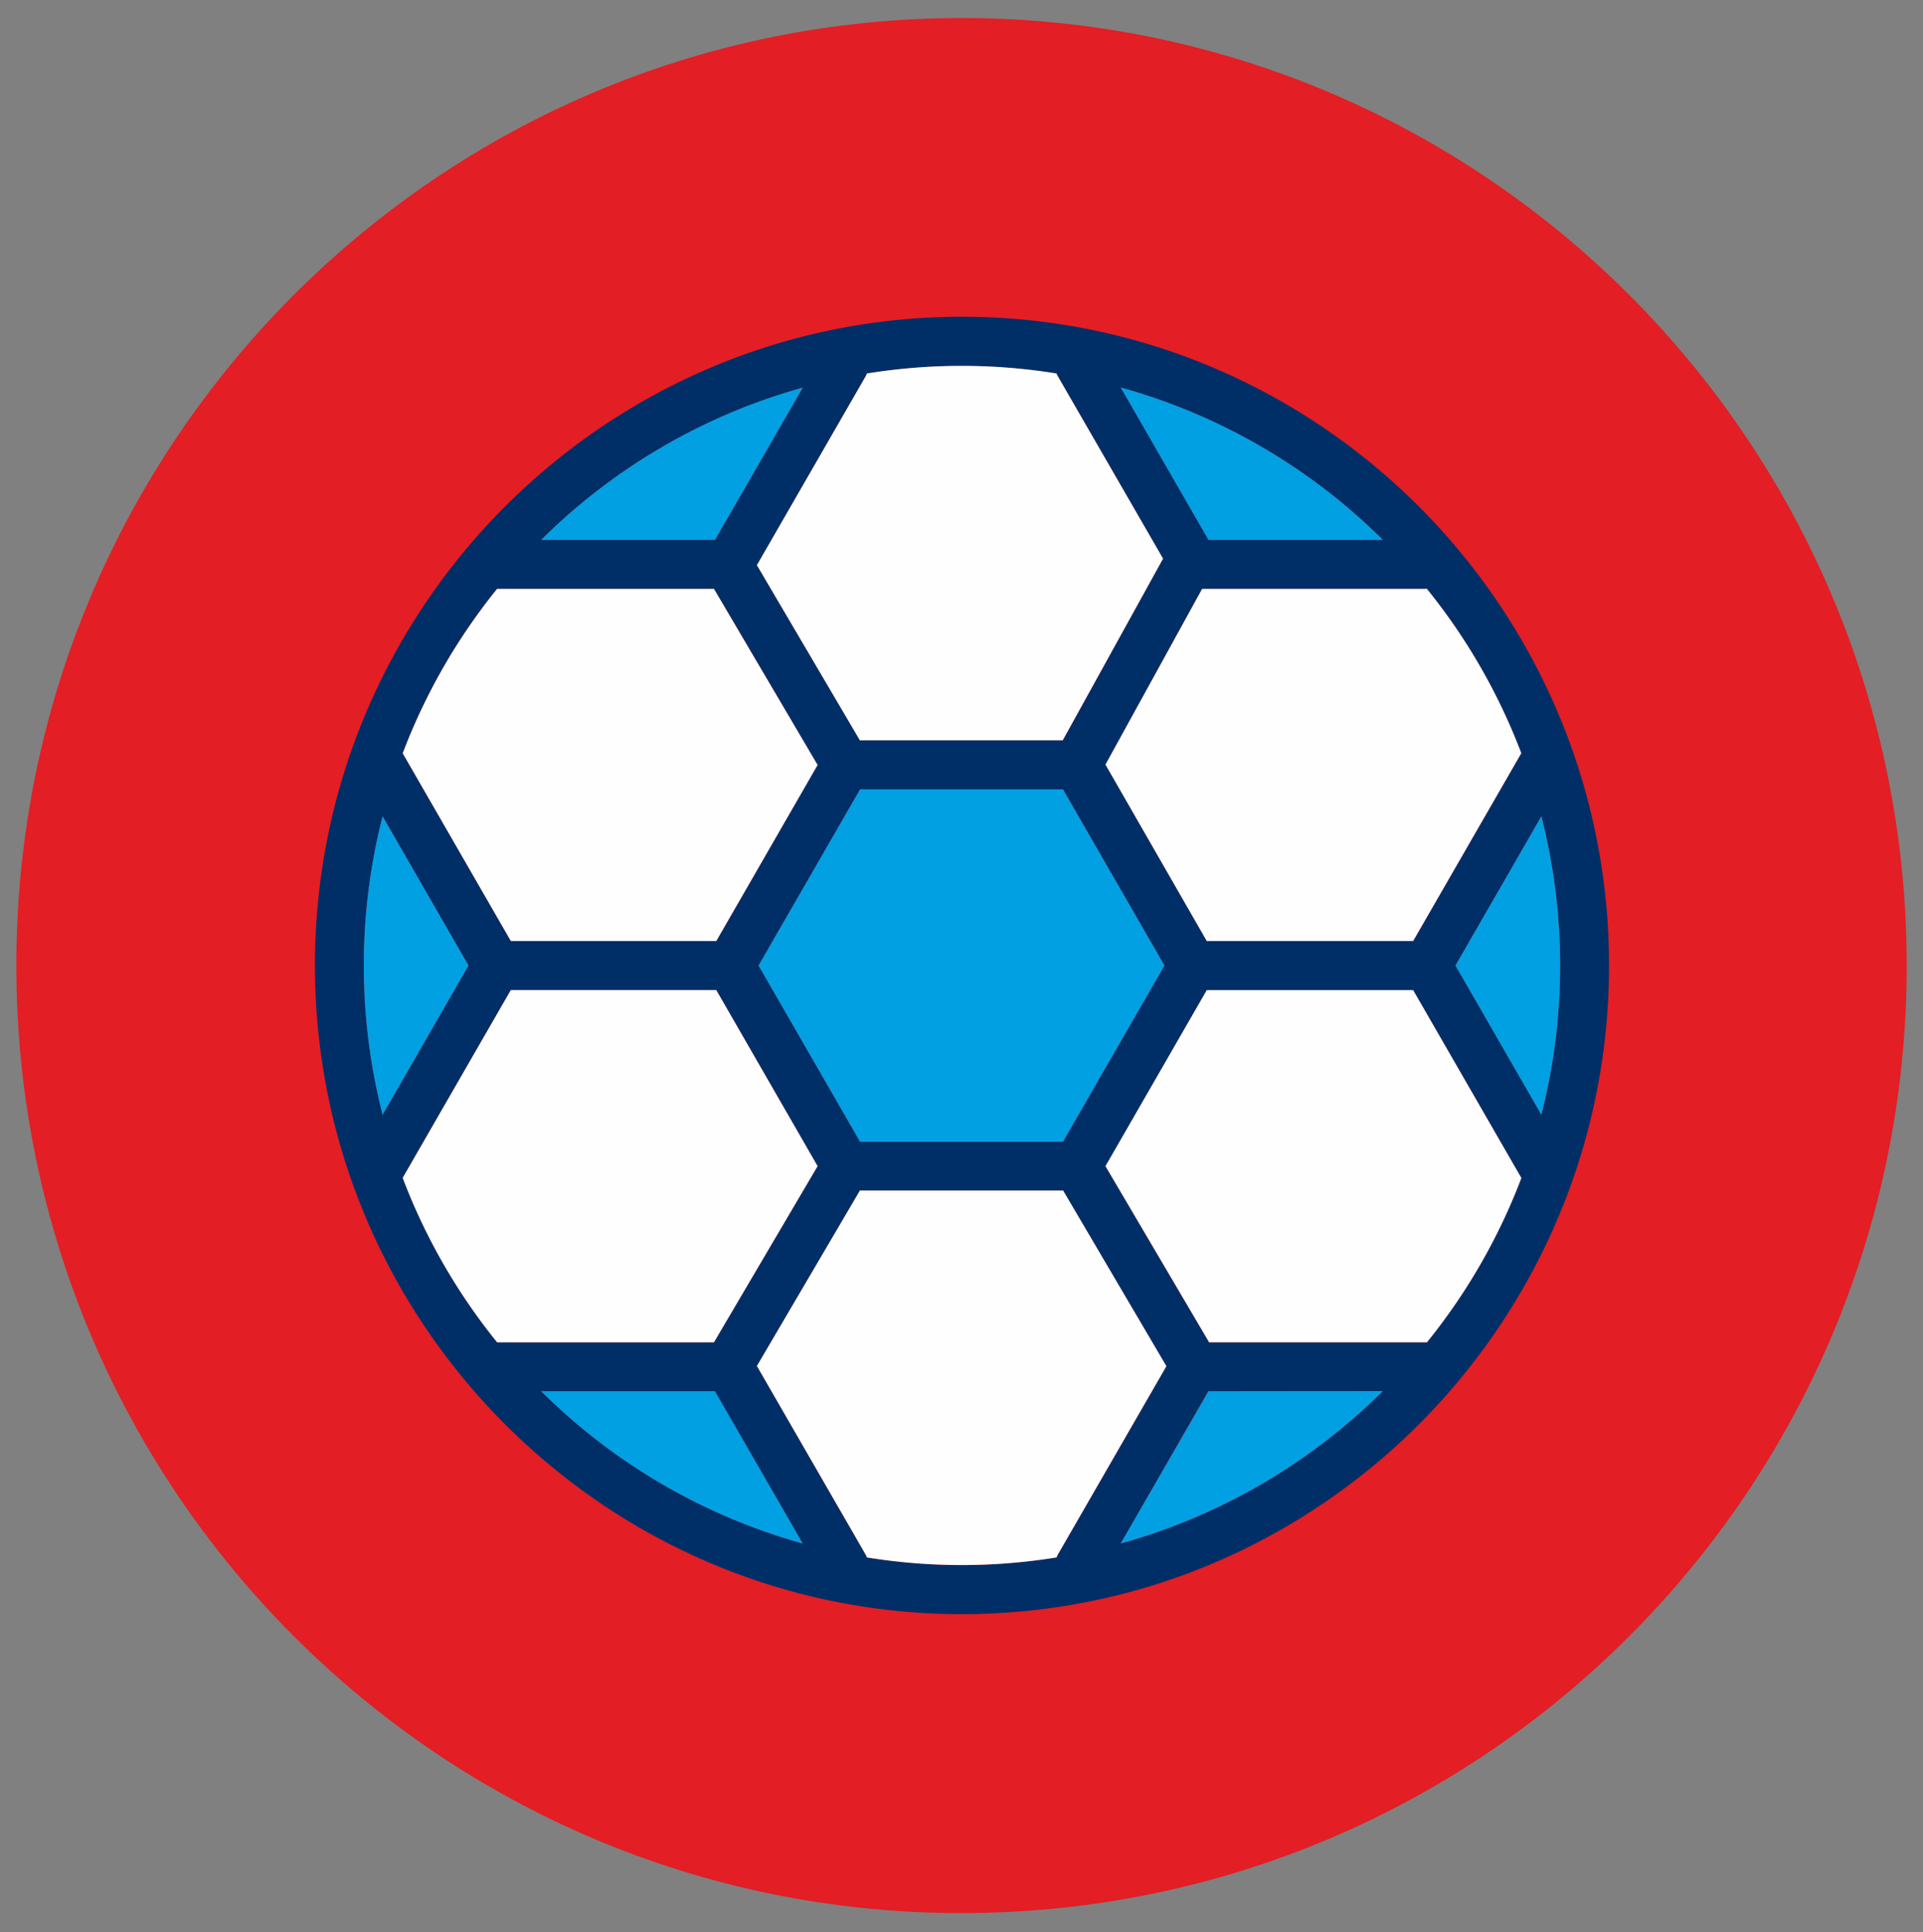
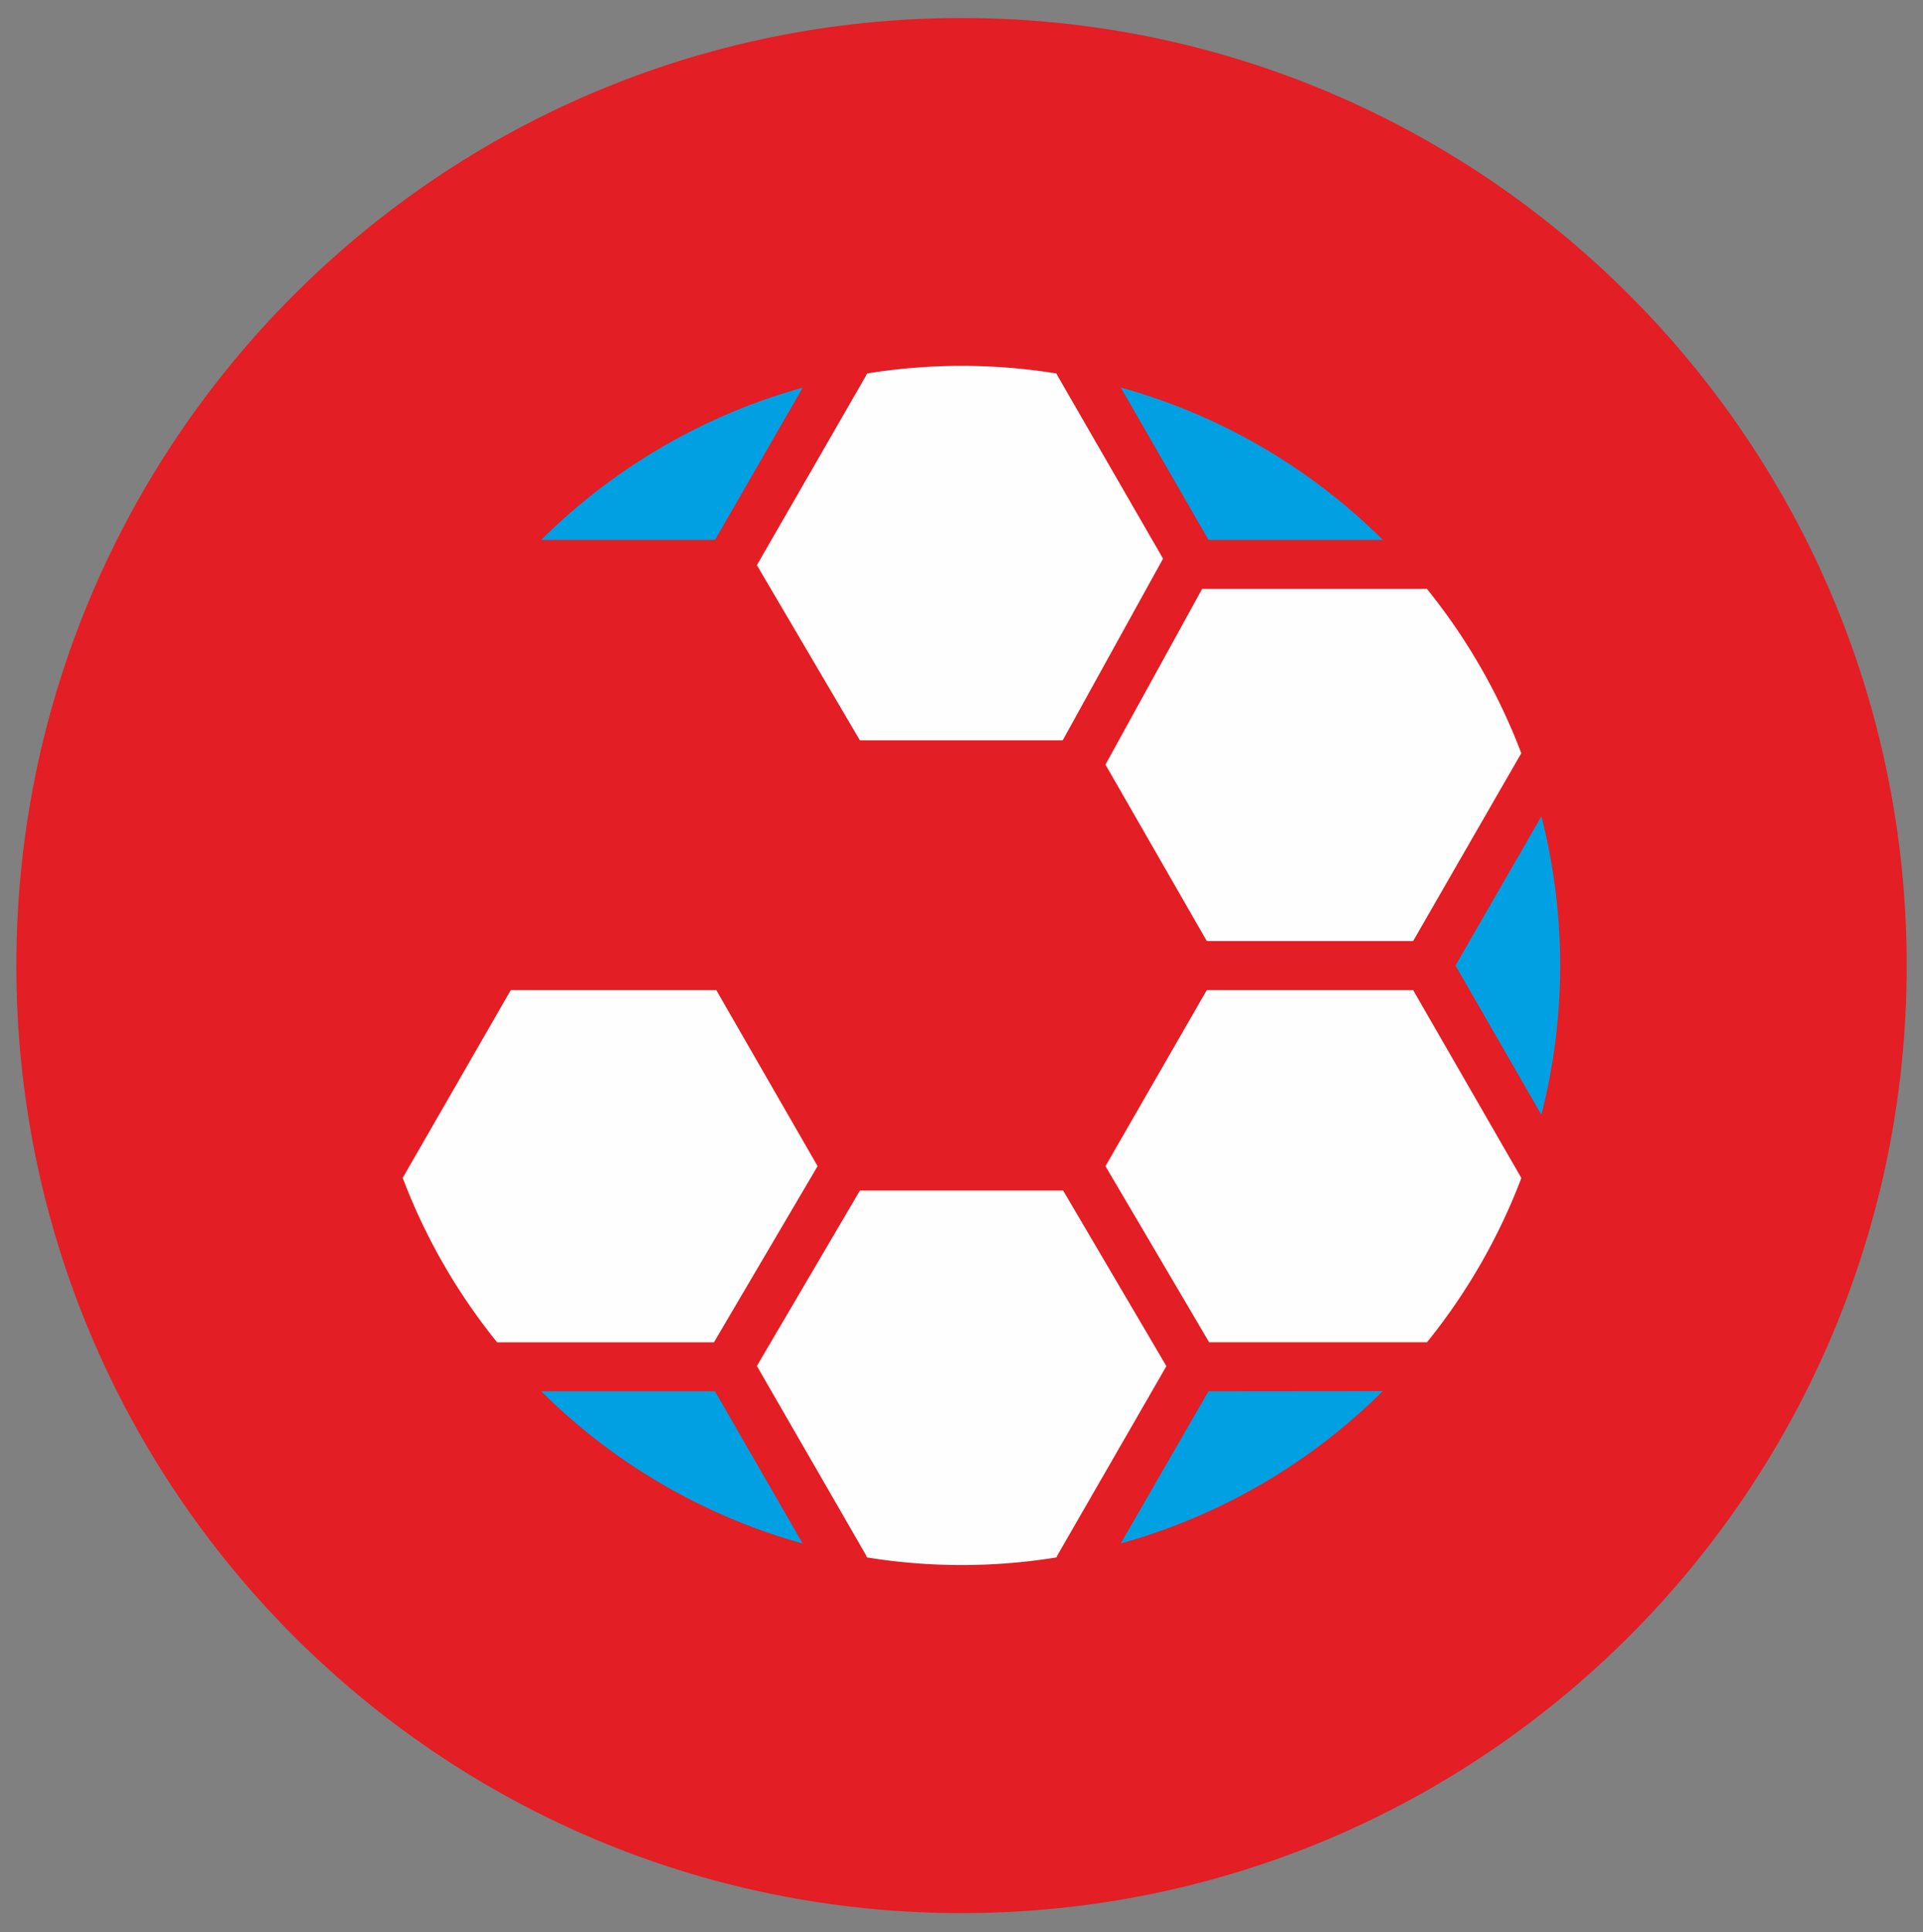
<svg xmlns="http://www.w3.org/2000/svg" id="Слой_1" data-name="Слой 1" viewBox="0 0 333.99 335.51">
  <rect x="0" y="0" width="333.99" height="335.51" fill="#808080" stroke="none" />
  <defs>
    <style>.cls-1{fill:#e31e24;}.cls-1,.cls-2,.cls-3,.cls-4{fill-rule:evenodd;}.cls-2{fill:#002f67;}.cls-3{fill:#00a0e3;}.cls-4{fill:#fefefe;}</style>
  </defs>
  <path class="cls-1" d="M167,3.13c90.66,0,164.16,73.66,164.16,164.53S257.66,332.18,167,332.18,2.84,258.52,2.84,167.66,76.33,3.13,167,3.13" />
-   <path class="cls-2" d="M150.57,270.45a3.79,3.79,0,0,0-.18-.42l-18.93-32.85,17.89-30.42h35.3l17.93,30.49L183.69,270a4,4,0,0,0-.19.43,103,103,0,0,1-32.93,0M183.5,64.85a3.17,3.17,0,0,0,.19.42L202,97l-17.4,31.54H149.35L131.46,98.13l18.93-32.86c.07-.13.12-.27.18-.41a103,103,0,0,1,32.93,0Zm69.29,102.8,14.92-25.91a104.59,104.59,0,0,1,0,51.82Zm-44-65.4h38.8l.23,0a104.28,104.28,0,0,1,16.4,28.55L245.43,163.4H209.6L192,132.76Zm1.1-8.51L194.65,67.28a104,104,0,0,1,45.52,26.46ZM149.38,198.25l-17.63-30.6,17.63-30.59h35.24l17.62,30.59-17.62,30.6ZM124.18,93.74H94a103.92,103.92,0,0,1,45.42-26.43Zm-37.84,8.49.15,0H124l18,30.58L124.4,163.4H88.73L69.94,130.79A104.08,104.08,0,0,1,86.34,102.23ZM63.19,167.65a104,104,0,0,1,3.26-25.91l14.92,25.91L66.45,193.56A103.93,103.93,0,0,1,63.19,167.65ZM124,233.06H86.34a103.88,103.88,0,0,1-16.4-28.55l18.78-32.61H124.4L142,202.48Zm.15,8.51L139.41,268A103.86,103.86,0,0,1,94,241.57Zm85.71,0h30.28A104,104,0,0,1,194.65,268Zm37.93-8.49-.23,0H210l-18-30.58,17.61-30.57h35.83l18.79,32.61A104.33,104.33,0,0,1,247.82,233.08ZM167.08,55c-62,0-112.38,50.53-112.38,112.63s50.41,112.64,112.38,112.64,112.38-50.53,112.38-112.64S229.05,55,167.08,55Z" />
-   <path class="cls-3" d="M66.45,141.74a104.59,104.59,0,0,0,0,51.82l14.92-25.91Z" />
-   <path class="cls-4" d="M69.94,130.79,88.73,163.4H124.4L142,132.83l-18-30.58H86.49l-.15,0a104.08,104.08,0,0,0-16.4,28.56" />
  <path class="cls-3" d="M94,93.74h30.19l15.23-26.43A103.92,103.92,0,0,0,94,93.74" />
  <path class="cls-4" d="M150.39,65.27,131.46,98.13l17.89,30.42h35.22L202,97,183.69,65.27a3.17,3.17,0,0,1-.19-.42,103,103,0,0,0-32.93,0c-.06.14-.11.28-.18.41" />
  <path class="cls-3" d="M194.65,67.28l15.24,26.46h30.28a104,104,0,0,0-45.52-26.46" />
  <path class="cls-4" d="M247.59,102.25h-38.8L192,132.76,209.6,163.4h35.83l18.79-32.62a104.05,104.05,0,0,0-16.41-28.55l-.22,0" />
  <path class="cls-3" d="M267.71,141.74l-14.92,25.91,14.92,25.91a104.59,104.59,0,0,0,0-51.82" />
  <path class="cls-4" d="M264.22,204.52l-18.79-32.61H209.6L192,202.48l18,30.58h37.62l.22,0a104.11,104.11,0,0,0,16.41-28.56" />
-   <polygon class="cls-3" points="184.62 198.25 202.24 167.65 184.62 137.06 149.38 137.06 131.75 167.65 149.38 198.25 184.62 198.25" />
  <path class="cls-4" d="M142,202.48,124.4,171.91H88.72L69.94,204.52a103.88,103.88,0,0,0,16.4,28.55H124Z" />
  <path class="cls-3" d="M124.18,241.57H94A103.86,103.86,0,0,0,139.41,268Z" />
  <path class="cls-4" d="M131.46,237.18,150.39,270a3.79,3.79,0,0,1,.18.42,103,103,0,0,0,32.93,0,4,4,0,0,1,.19-.43l18.89-32.78-17.93-30.49h-35.3Z" />
  <path class="cls-3" d="M209.89,241.57,194.65,268a104,104,0,0,0,45.52-26.46Z" />
</svg>